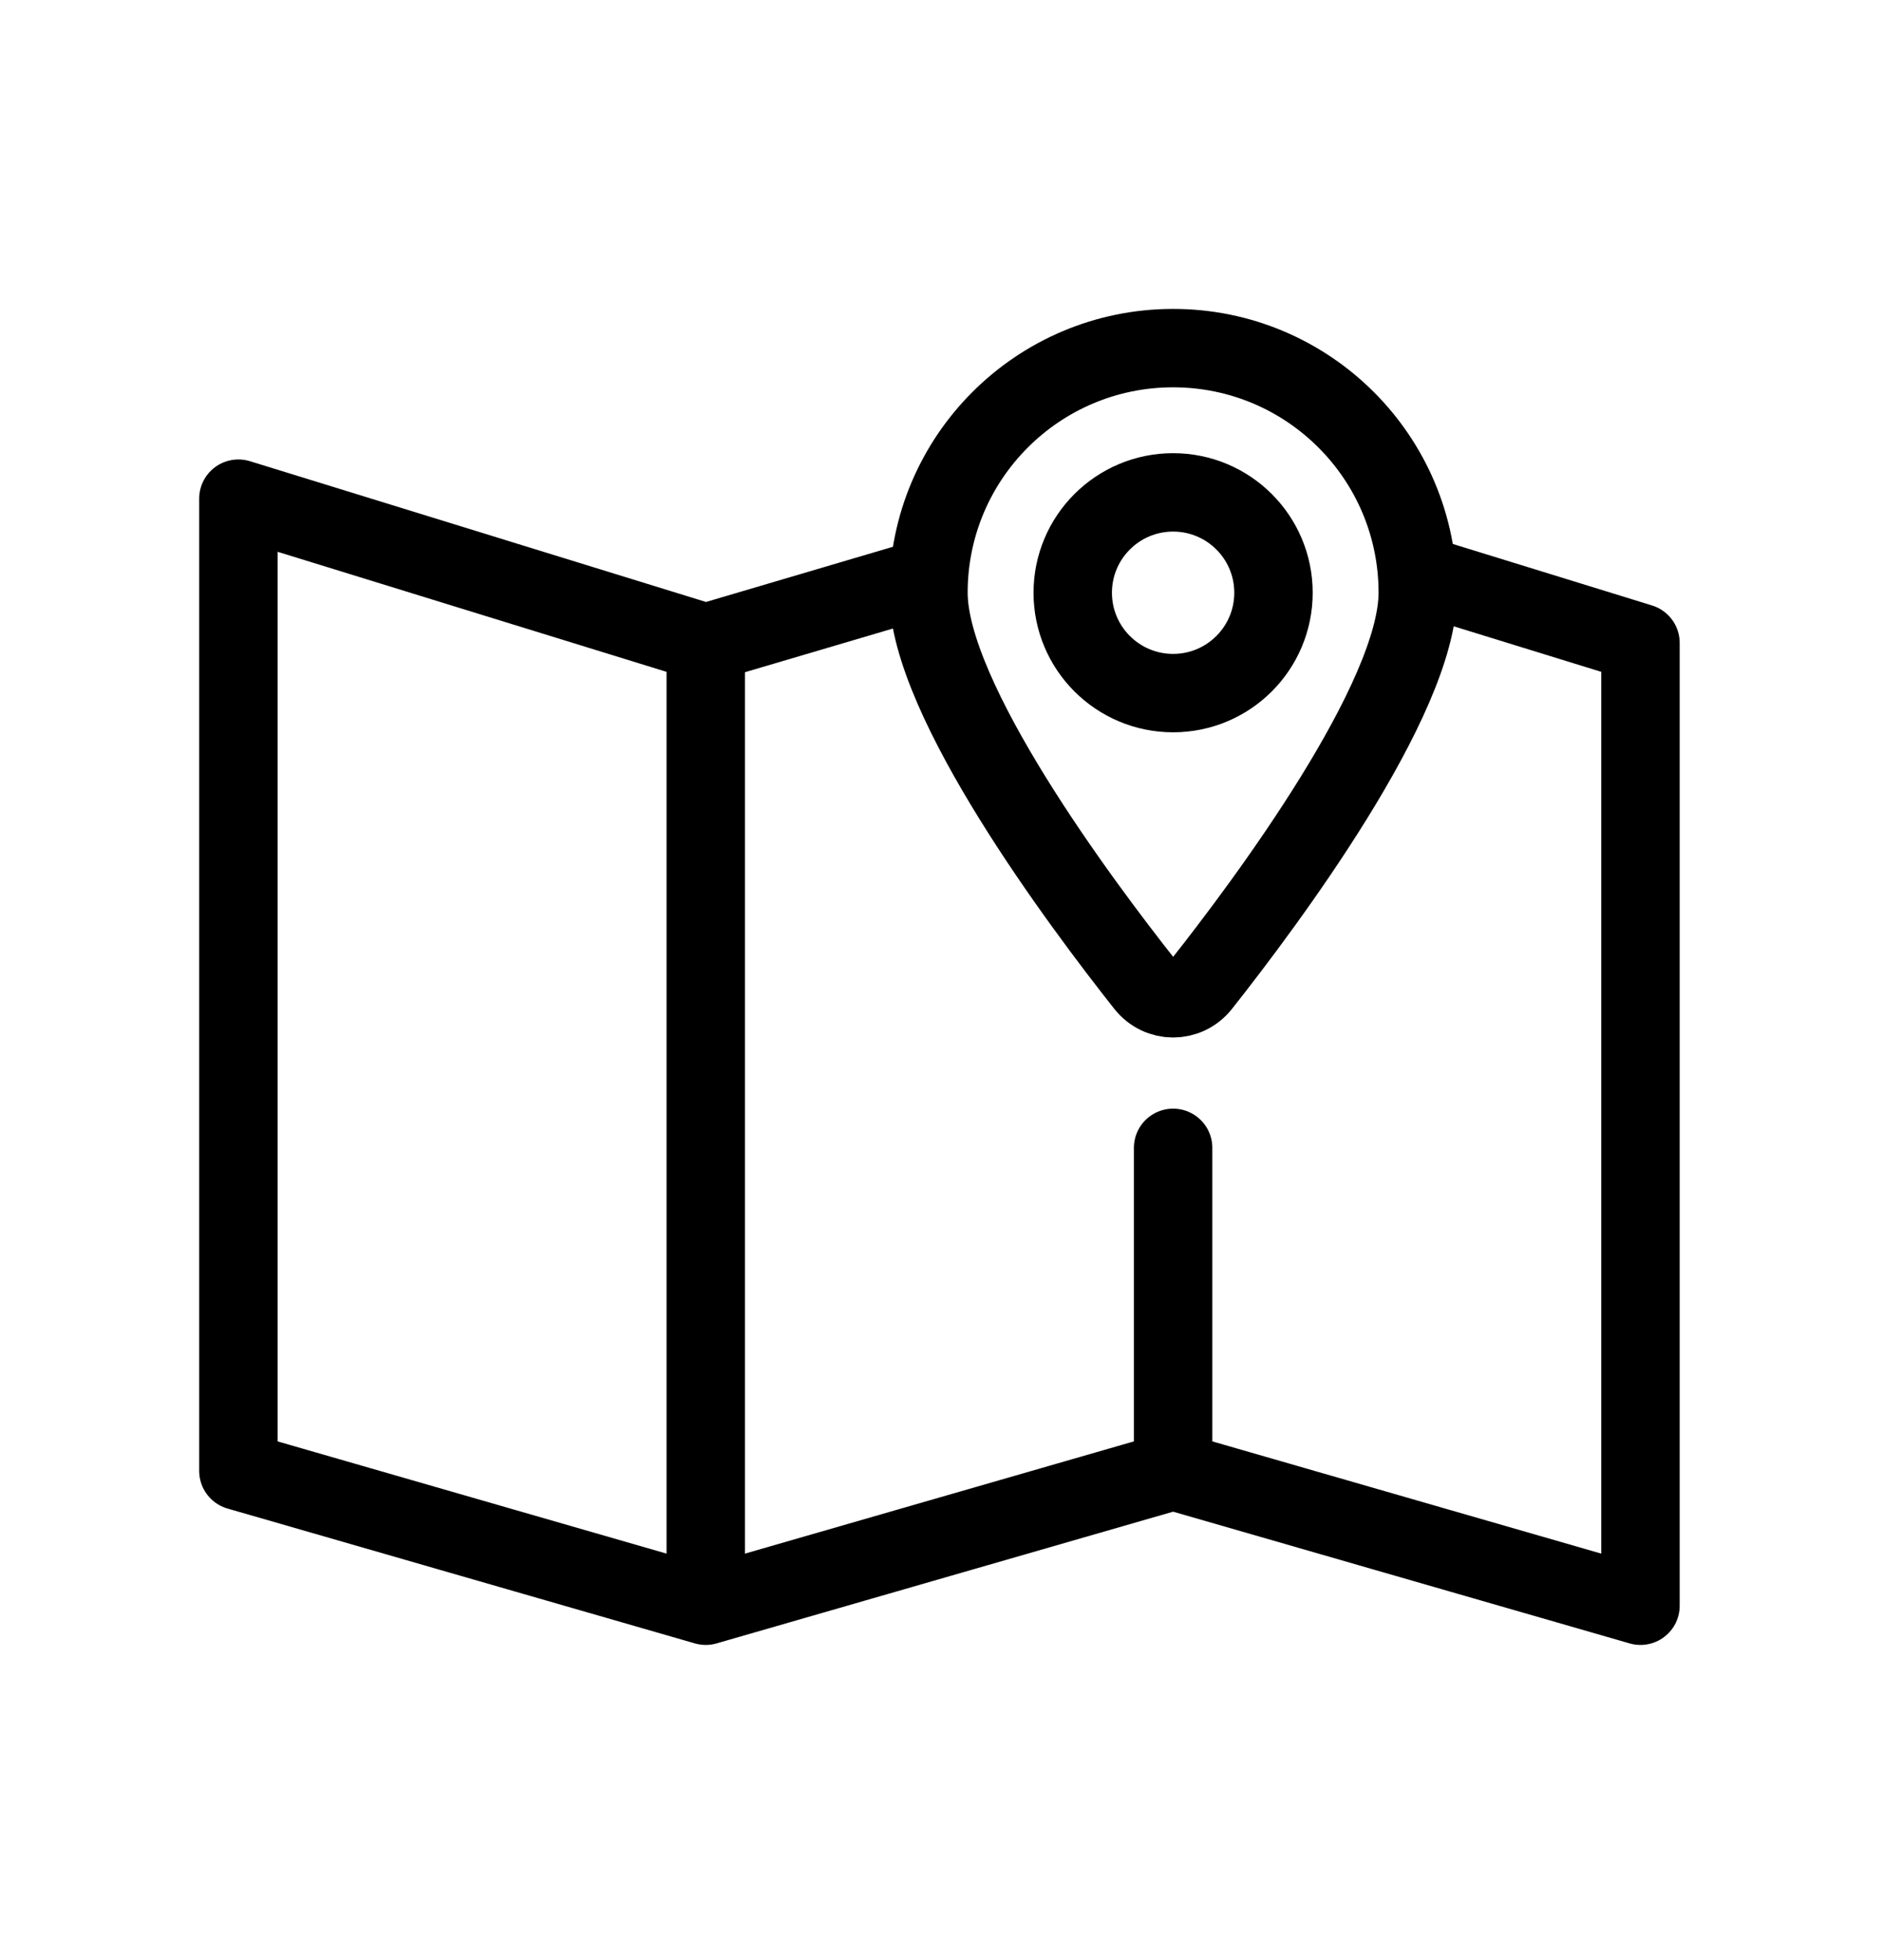
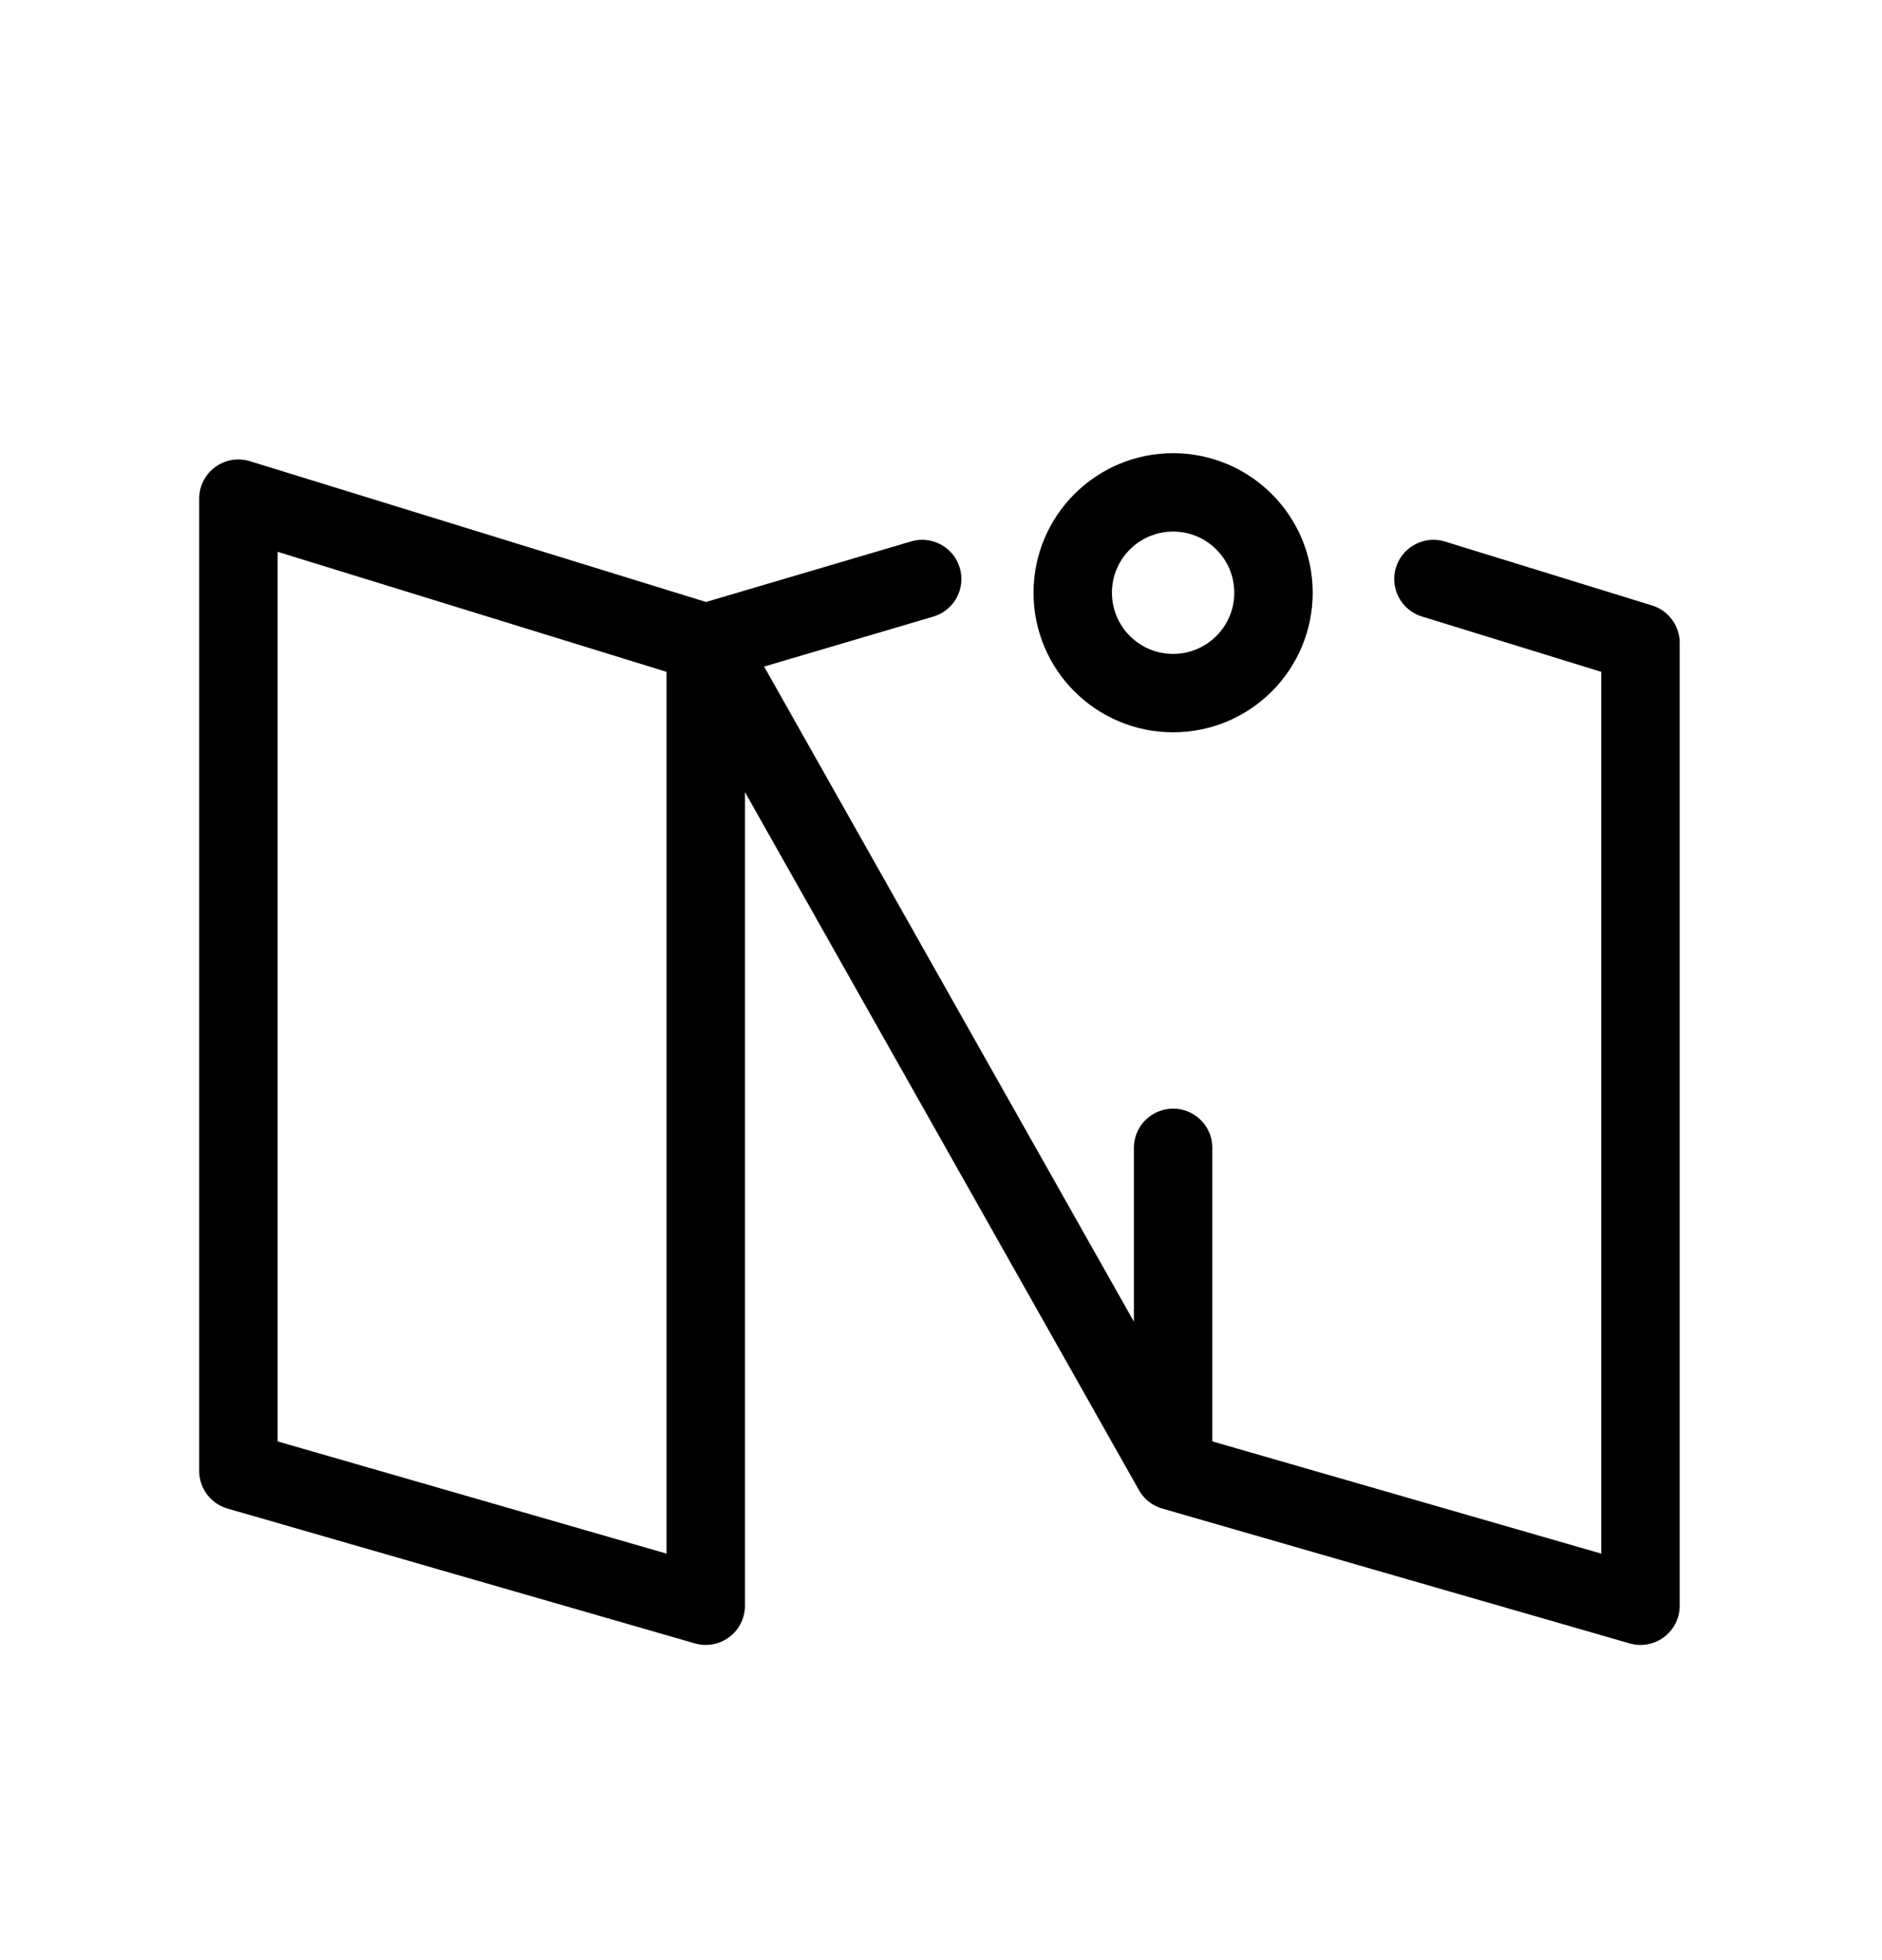
<svg xmlns="http://www.w3.org/2000/svg" width="24" height="25" viewBox="0 0 24 25" fill="none">
-   <path d="M9 20.48L3.04 18.76V6.36L9 8.2M9 20.48L14.96 18.76M9 20.48V8.2M14.96 18.76L20.92 20.48V8.2L18.28 7.385M14.96 18.76V14.64M9 8.2L11.76 7.385" stroke="black" stroke-linecap="round" stroke-linejoin="round" />
-   <path d="M14.96 4.44C13.237 4.44 11.84 5.837 11.84 7.56C11.84 8.92 13.782 11.52 14.602 12.557C14.787 12.791 15.134 12.791 15.319 12.557C16.139 11.52 18.08 8.92 18.08 7.56C18.08 5.837 16.683 4.44 14.96 4.44Z" stroke="black" />
+   <path d="M9 20.48L3.04 18.76V6.36L9 8.2L14.96 18.76M9 20.48V8.2M14.96 18.76L20.92 20.48V8.2L18.28 7.385M14.96 18.76V14.64M9 8.2L11.76 7.385" stroke="black" stroke-linecap="round" stroke-linejoin="round" />
  <circle cx="14.96" cy="7.56" r="1.28" stroke="black" />
</svg>